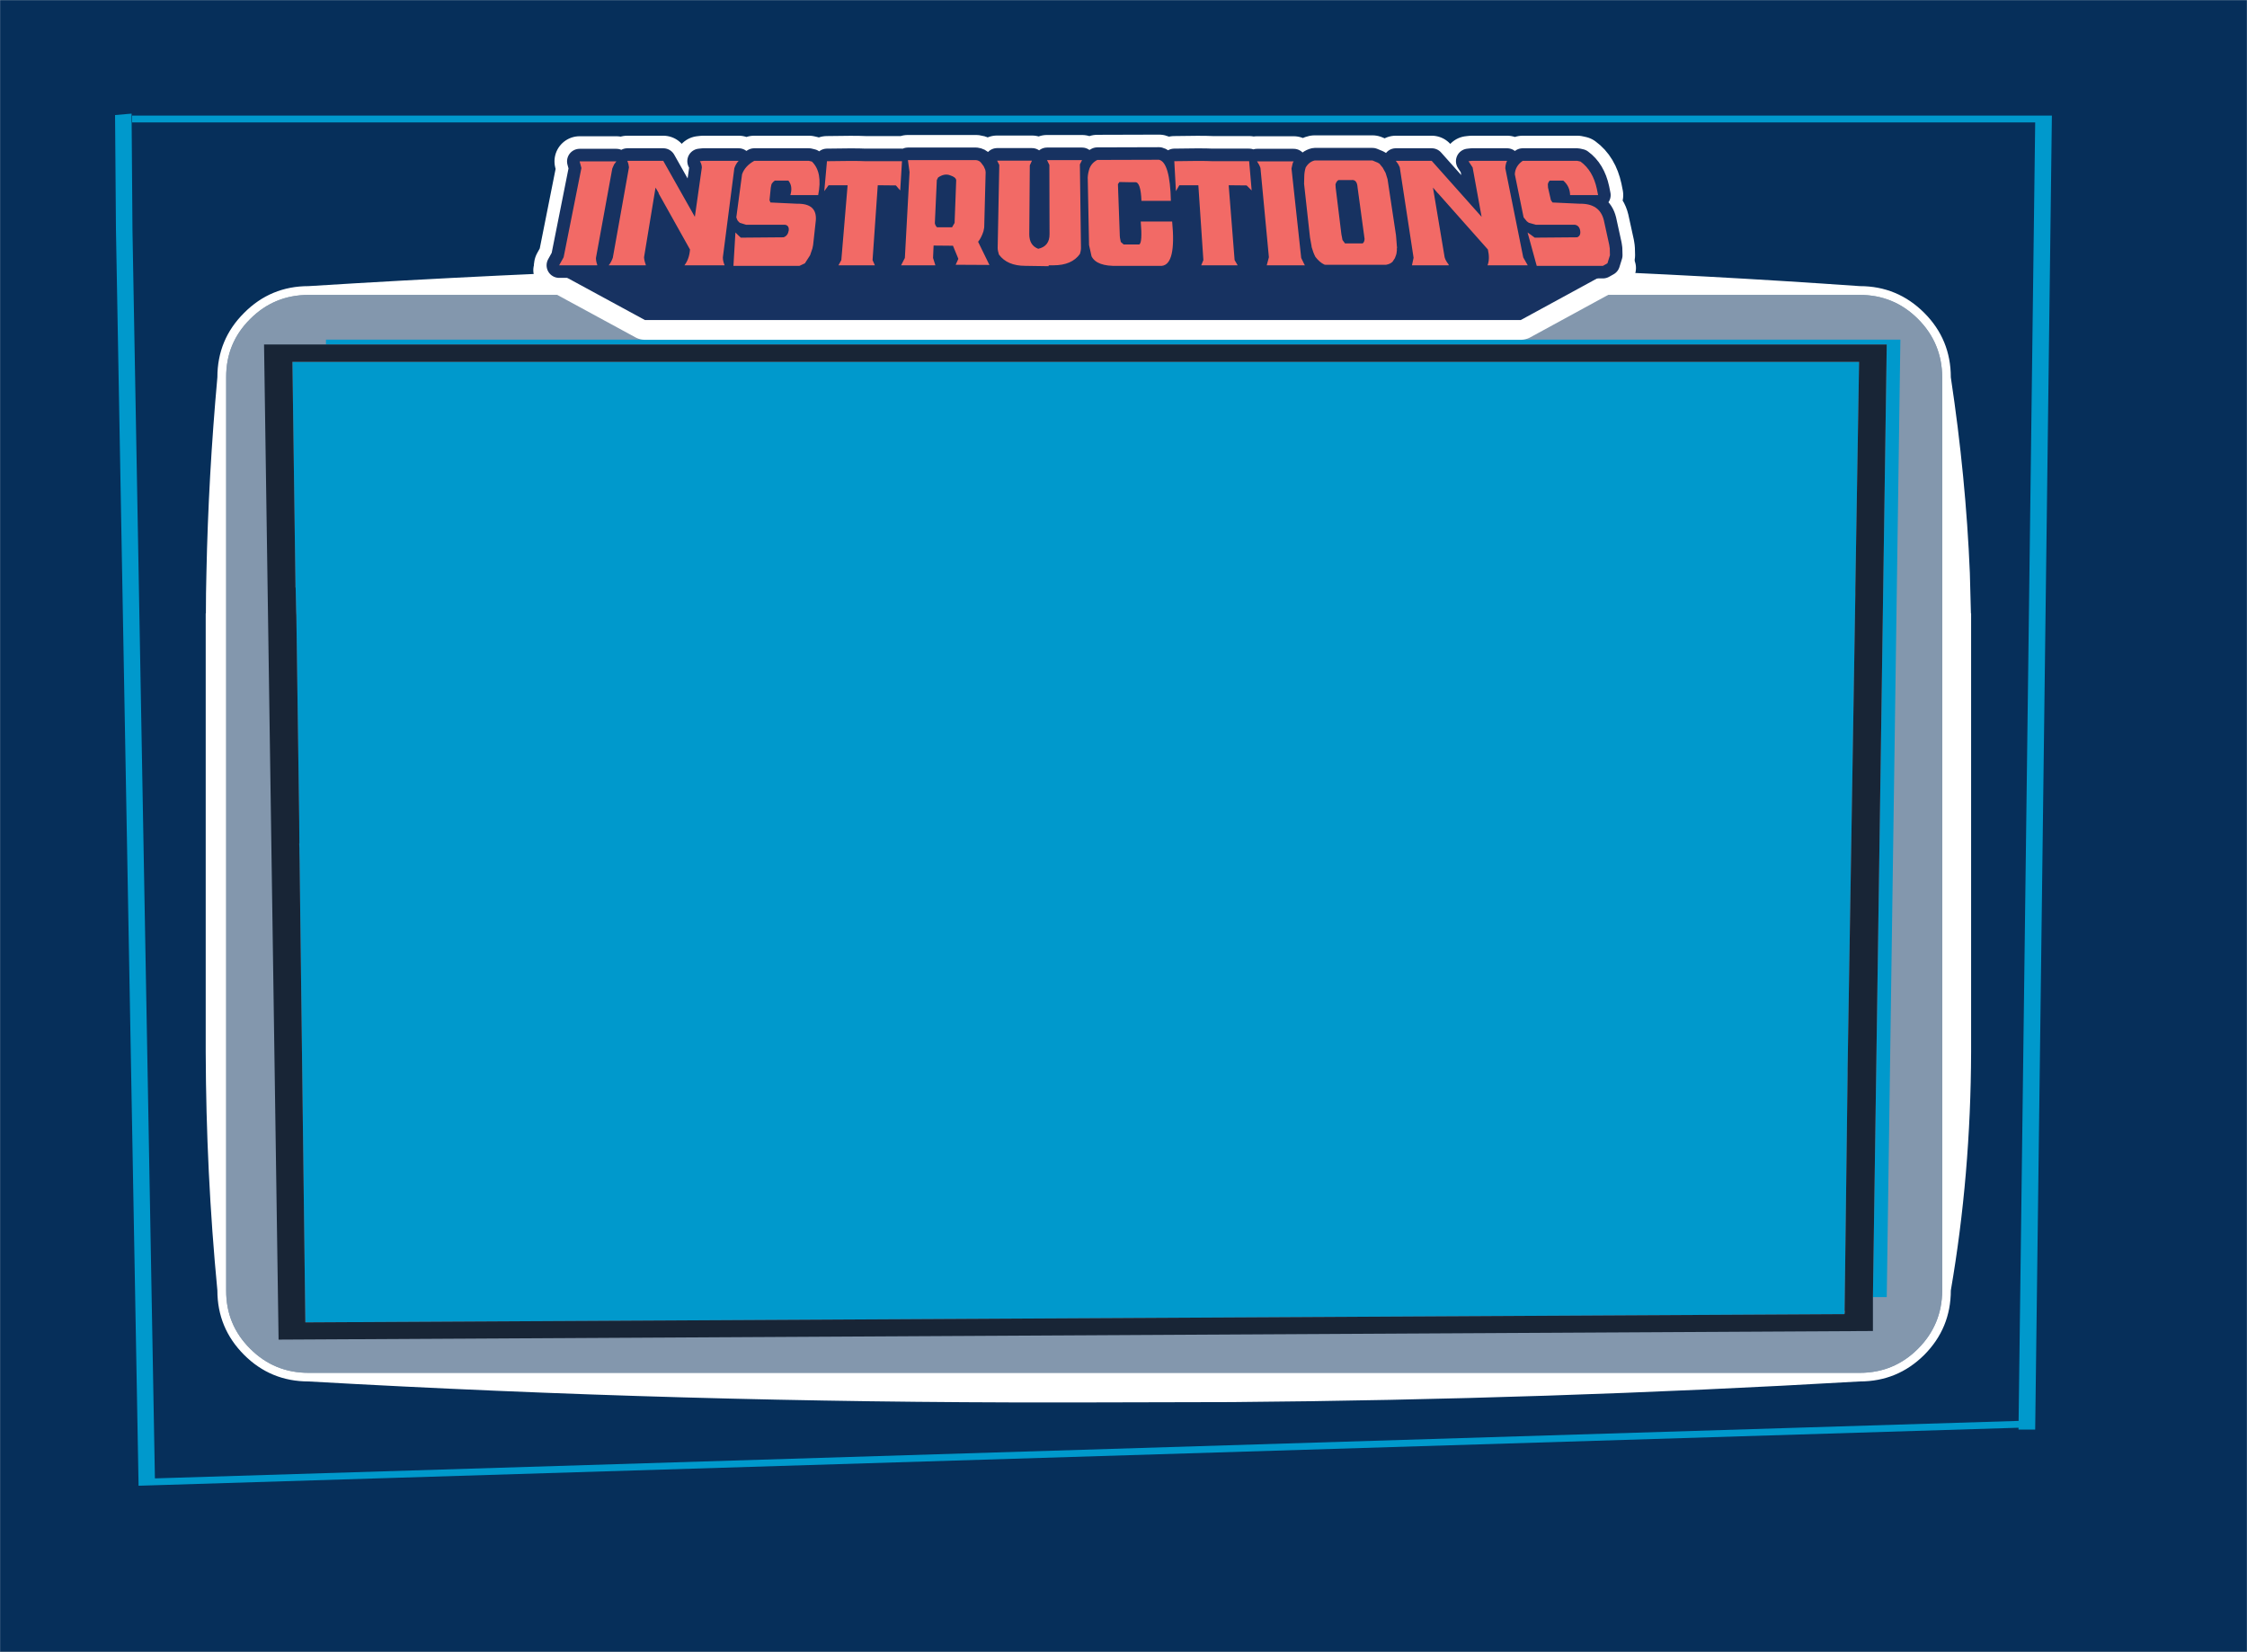
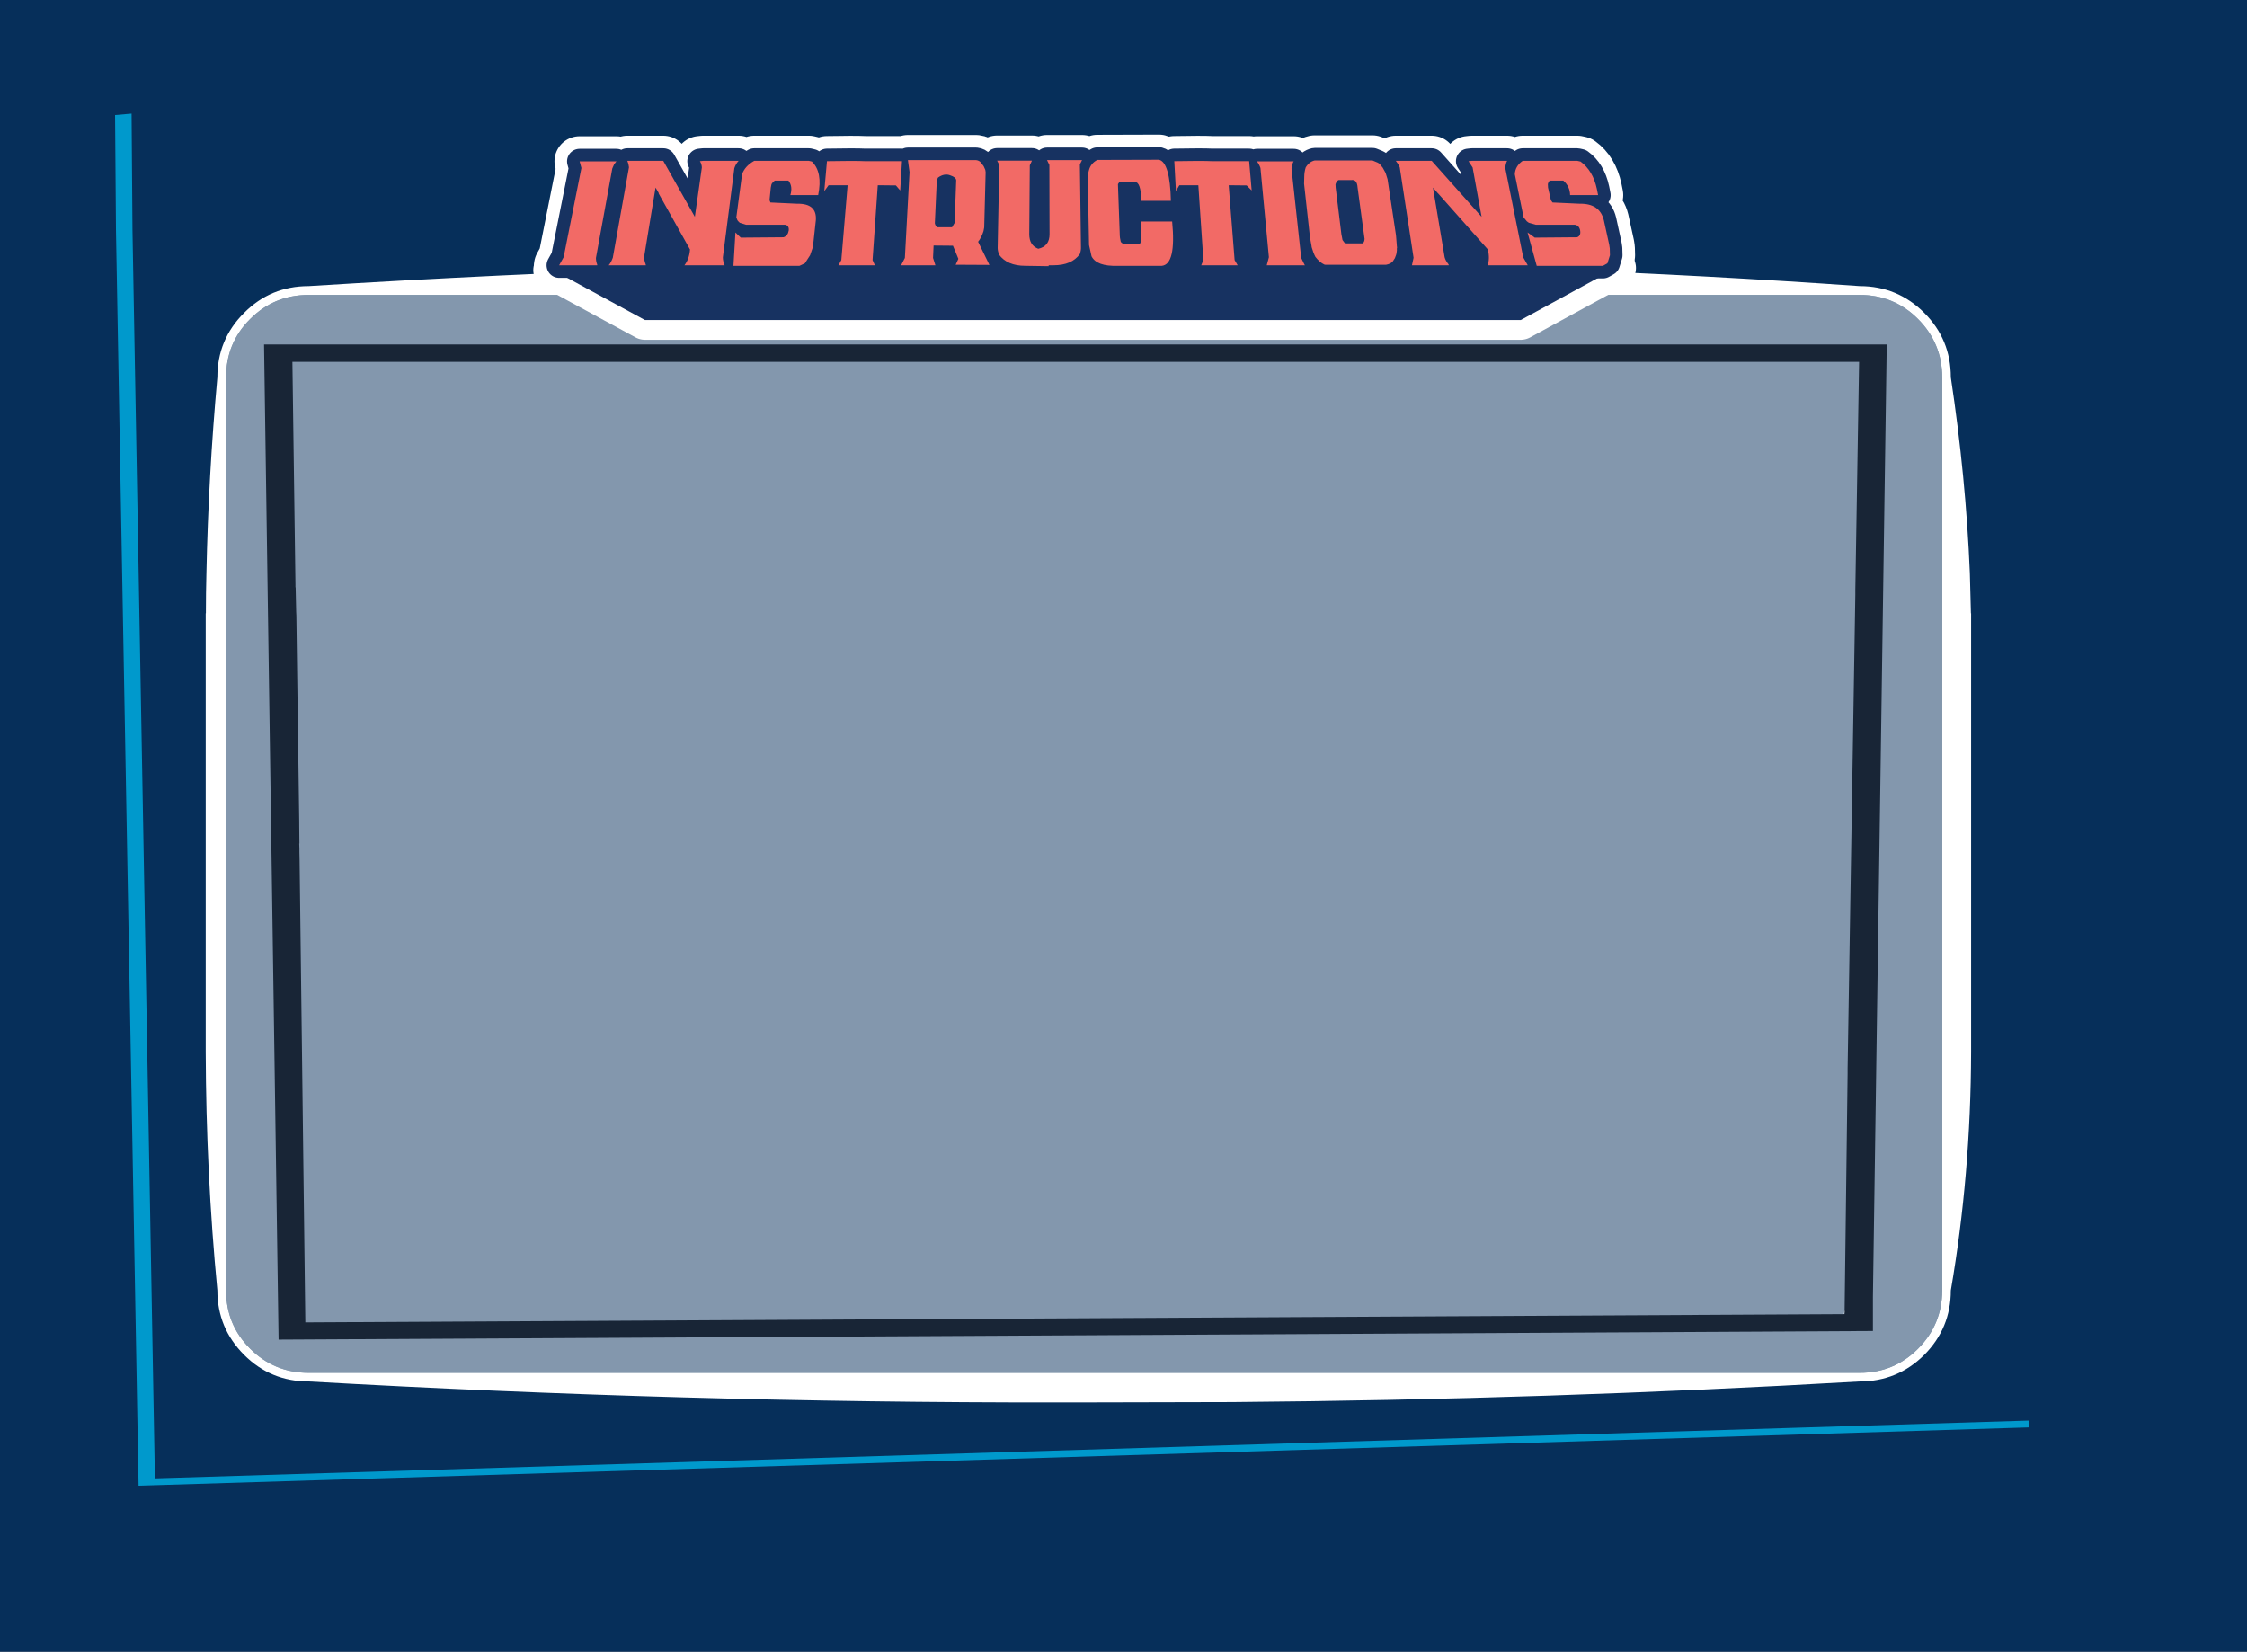
<svg xmlns="http://www.w3.org/2000/svg" height="460.1px" width="625.9px">
  <rect width="100%" height="100%" fill="#808080" stroke="none" />
  <g transform="matrix(1.0, 0.0, 0.0, 1.0, 0.0, 0.0)">
    <path d="M625.9 0.0 L625.9 460.1 0.0 460.1 0.0 0.0 625.9 0.0" fill="#062f5a" fill-rule="evenodd" stroke="none" />
-     <path d="M625.9 0.0 L625.9 460.1 0.0 460.1 0.0 0.0 625.9 0.0 Z" fill="none" stroke="#ffffff" stroke-linecap="round" stroke-linejoin="round" stroke-width="0.05" />
    <path d="M343.2 82.15 L518.05 82.15 Q527.55 82.15 534.25 88.85 540.95 95.55 541.0 105.1 L541.0 359.45 Q540.95 369.0 534.25 375.7 527.55 382.4 518.05 382.4 L343.2 382.4 343.2 82.15 343.2 382.4 85.95 382.4 Q76.4 382.4 69.7 375.7 62.95 369.0 63.0 359.45 L63.0 105.1 Q62.95 95.55 69.7 88.85 76.4 82.15 85.95 82.15 L343.2 82.15 M514.55 364.7 Q513.65 364.8 513.6 365.85 L513.45 366.7 513.65 366.35 Q514.0 365.35 514.55 364.7" fill="#ffffff" fill-opacity="0.502" fill-rule="evenodd" stroke="none" />
    <path d="M343.2 82.15 L343.2 73.0 Q432.85 73.7 518.05 79.7 528.55 79.7 536.0 87.15 543.4 94.55 543.4 105.1 547.6 132.95 548.7 159.6 L549.0 170.85 549.05 170.85 549.05 172.95 549.05 175.05 549.05 293.0 Q548.95 327.3 543.4 359.45 543.4 369.95 536.0 377.4 528.55 384.8 518.05 384.8 431.05 389.85 343.2 390.55 L343.2 382.4 518.05 382.4 Q527.55 382.4 534.25 375.7 540.95 369.0 541.0 359.45 L541.0 105.1 Q540.95 95.55 534.25 88.85 527.55 82.15 518.05 82.15 L343.2 82.15 85.95 82.15 Q76.4 82.15 69.7 88.85 62.95 95.55 63.0 105.1 L63.0 359.45 Q62.95 369.0 69.7 375.7 76.4 382.4 85.95 382.4 L343.2 382.4 343.2 390.55 299.8 390.65 294.2 390.65 Q190.65 390.75 85.95 384.8 75.4 384.8 68.0 377.4 60.55 369.95 60.55 359.45 57.4 326.7 57.3 293.0 L57.3 175.05 57.3 172.4 57.3 170.85 57.35 170.85 Q57.35 165.2 57.5 159.6 58.05 132.65 60.55 105.1 60.55 94.55 68.0 87.15 75.4 79.7 85.95 79.7 192.85 73.0 294.2 72.9 L299.8 72.9 343.2 73.0 343.2 82.15 M514.55 364.7 Q514.0 365.35 513.65 366.35 L513.45 366.7 513.6 365.85 Q513.65 364.8 514.55 364.7" fill="#ffffff" fill-rule="evenodd" stroke="none" />
-     <path d="M82.3 162.8 L81.45 100.8 517.85 100.8 516.8 164.3 516.8 165.7 514.65 297.65 514.65 299.1 513.8 366.05 85.05 368.35 83.45 239.65 83.4 237.3 83.4 236.7 83.4 236.3 83.4 234.95 83.35 229.65 83.35 228.9 82.55 171.45 82.5 170.45 82.35 163.6 82.3 162.8 M90.8 95.95 L90.8 94.6 529.35 94.6 525.55 361.3 521.7 361.3 525.55 95.95 90.8 95.95" fill="#0099cc" fill-rule="evenodd" stroke="none" />
    <path d="M83.4 236.3 L83.4 236.7 83.4 237.3 83.45 239.65 85.05 368.35 513.8 366.05 514.65 299.1 514.65 297.65 516.8 165.7 516.8 164.3 517.85 100.8 81.45 100.8 82.3 162.8 82.3 163.6 82.35 163.6 82.5 170.45 82.55 171.45 83.35 228.9 83.35 229.65 83.4 234.95 83.35 234.95 83.4 236.3 M521.7 361.3 L521.7 370.75 77.6 373.15 73.55 95.95 90.8 95.95 525.55 95.95 521.7 361.3" fill="#182536" fill-rule="evenodd" stroke="none" />
    <path d="M305.65 44.55 L322.85 44.5 Q325.9 45.25 326.15 55.95 L317.95 55.95 Q317.75 50.65 316.2 50.75 L314.35 50.75 311.8 50.7 311.4 51.3 311.9 65.15 Q311.9 66.3 312.2 67.4 L313.0 68.1 317.35 68.1 Q318.25 67.55 317.75 61.7 L326.5 61.7 Q327.65 73.6 323.65 74.05 L311.35 74.05 Q305.5 74.25 304.05 71.4 L303.35 68.25 303.0 50.1 Q302.9 49.0 303.3 47.5 303.8 45.5 305.65 44.55 M301.4 44.6 L300.8 45.8 301.1 68.8 Q301.15 69.7 300.8 70.75 298.55 73.9 293.45 73.9 L292.1 73.9 292.1 74.15 285.6 74.05 Q280.55 74.05 278.25 70.9 277.9 69.8 277.9 69.05 L278.35 45.95 277.75 44.75 287.45 44.75 286.85 46.05 286.7 65.25 Q286.7 68.35 289.2 69.3 292.4 68.6 292.35 65.15 L292.3 45.95 291.65 44.6 301.4 44.6 M347.25 51.65 L342.25 51.6 343.9 72.45 344.75 73.9 334.6 73.9 335.2 72.45 333.8 51.6 328.5 51.6 327.55 53.25 327.1 44.9 Q334.75 44.75 337.75 44.9 L347.95 44.9 348.65 53.05 347.25 51.65 M376.45 50.15 L372.85 50.15 Q372.3 50.4 372.0 51.35 L372.05 52.25 373.65 65.3 373.8 66.05 373.95 66.85 374.65 67.8 379.55 67.8 Q380.05 67.5 380.1 66.55 L378.15 52.2 Q378.0 49.95 376.45 50.15 M360.35 44.95 Q360.1 45.25 360.0 45.8 L359.75 46.95 362.45 71.85 363.35 73.7 363.5 73.9 352.85 73.9 353.45 71.65 351.1 46.8 Q350.8 45.9 350.15 44.95 L360.35 44.95 M383.75 45.3 L384.25 45.6 385.15 46.7 385.95 48.15 386.5 49.9 388.85 65.5 389.0 67.3 389.1 68.65 389.15 68.9 Q389.05 69.25 389.1 69.7 L389.0 70.55 388.9 70.95 388.55 71.9 387.9 72.9 Q387.25 73.55 386.1 73.75 L369.15 73.75 368.9 73.7 Q367.6 73.1 366.4 71.55 365.8 70.4 365.35 68.8 L365.35 68.65 364.9 66.15 363.25 51.2 363.3 49.25 Q363.3 47.95 363.7 46.65 364.65 45.05 366.2 44.7 L382.3 44.7 383.75 45.3 M424.3 71.7 L425.55 73.9 414.35 73.9 Q415.05 72.15 414.45 69.5 L400.65 53.95 400.4 53.7 399.15 52.25 402.4 71.65 Q402.65 72.6 403.5 73.65 L403.55 73.9 393.3 73.9 393.75 71.8 389.9 46.6 389.45 45.7 388.8 44.8 398.8 44.8 412.7 60.4 410.2 46.65 409.05 44.9 410.0 44.8 419.8 44.8 Q419.35 45.65 419.3 46.85 L424.3 71.7 M439.35 44.8 L440.25 45.0 Q443.7 47.5 444.8 52.6 L445.15 54.35 437.35 54.35 Q437.3 51.9 435.45 50.3 L431.7 50.3 Q431.3 50.65 431.15 51.3 L431.2 52.25 432.0 55.75 432.45 56.4 440.05 56.75 Q445.6 56.65 446.75 61.35 L448.25 68.2 448.4 69.2 448.45 71.1 447.75 73.35 446.5 74.05 428.05 74.05 425.5 64.75 426.55 65.5 427.5 66.2 439.3 66.1 Q440.4 65.7 440.15 64.2 439.9 62.8 438.65 62.6 L427.8 62.6 425.85 62.05 425.3 61.65 424.4 60.55 421.95 48.55 Q422.05 46.25 424.15 44.8 L439.35 44.8 M273.25 45.3 L274.0 46.3 274.45 47.3 274.55 47.95 274.15 63.35 273.95 64.4 Q273.35 66.25 272.45 67.35 L275.6 73.8 266.2 73.75 266.95 72.1 265.45 68.45 260.05 68.4 259.9 71.85 260.55 73.9 251.0 73.9 252.05 71.85 253.35 47.95 252.9 44.6 271.9 44.6 Q272.75 44.7 273.25 45.3 M261.3 49.45 L260.95 50.15 260.4 62.2 Q260.55 62.9 261.0 63.3 L265.2 63.3 265.9 62.1 266.35 50.2 Q266.25 49.35 264.7 48.85 263.1 48.2 261.3 49.45 M161.45 44.95 L171.7 44.95 171.05 45.8 170.55 46.95 166.0 71.85 Q166.0 72.8 166.35 73.7 L166.35 73.9 155.75 73.9 157.0 71.65 161.95 46.8 161.45 44.95 M195.9 44.8 L205.75 44.8 Q204.95 45.65 204.55 46.85 L201.35 71.7 Q201.35 72.75 201.85 73.9 L190.65 73.9 Q192.0 72.15 192.2 69.5 L183.5 53.95 183.45 53.7 182.6 52.25 179.4 71.65 Q179.45 72.6 179.85 73.65 L179.9 73.9 169.55 73.9 Q170.2 73.15 170.7 71.8 L175.2 46.6 175.05 45.7 174.75 44.8 184.75 44.8 193.55 60.4 195.5 46.65 Q195.45 45.65 194.95 44.9 L195.9 44.8 M241.05 44.9 L251.25 44.9 250.75 53.05 249.55 51.65 244.5 51.6 243.05 72.45 243.7 73.9 233.55 73.9 234.35 72.45 236.1 51.6 230.8 51.6 229.6 53.25 230.35 44.9 Q238.1 44.75 241.05 44.9 M225.3 44.8 L226.15 45.0 Q229.2 47.95 227.9 54.35 L220.15 54.35 Q220.9 51.9 219.6 50.3 L215.85 50.3 Q215.3 50.65 214.9 51.3 L214.7 52.25 214.35 55.75 214.6 56.4 222.05 56.75 Q227.6 56.65 227.25 61.35 L226.5 68.2 226.3 69.2 225.65 71.1 224.2 73.35 222.7 74.05 204.3 74.05 204.85 64.75 205.6 65.5 206.35 66.2 218.25 66.1 Q219.45 65.7 219.7 64.2 219.85 62.8 218.65 62.6 L207.8 62.6 206.05 62.05 205.65 61.65 Q205.35 61.4 205.1 60.55 L206.7 48.55 Q207.5 46.25 210.1 44.8 L225.3 44.8" fill="#f26a66" fill-rule="evenodd" stroke="none" />
    <path d="M439.35 44.8 L424.15 44.8 Q422.05 46.25 421.95 48.55 L424.4 60.55 425.3 61.65 425.85 62.05 427.8 62.6 438.65 62.6 Q439.9 62.8 440.15 64.2 440.4 65.7 439.3 66.1 L427.5 66.2 426.55 65.5 425.5 64.75 428.05 74.05 446.5 74.05 447.75 73.35 448.45 71.1 448.4 69.2 448.25 68.2 446.75 61.35 Q445.6 56.65 440.05 56.75 L432.45 56.4 432.0 55.75 431.2 52.25 431.15 51.3 Q431.3 50.65 431.7 50.3 L435.45 50.3 Q437.3 51.9 437.35 54.35 L445.15 54.35 444.8 52.6 Q443.7 47.5 440.25 45.0 L439.35 44.8 M424.3 71.7 L419.3 46.85 Q419.35 45.65 419.8 44.8 L410.0 44.8 409.05 44.9 410.2 46.65 412.7 60.4 398.8 44.8 388.8 44.8 389.45 45.7 389.9 46.6 393.75 71.8 393.3 73.9 403.55 73.9 403.5 73.65 Q402.65 72.6 402.4 71.65 L399.15 52.25 400.4 53.7 400.65 53.95 414.45 69.5 Q415.05 72.15 414.35 73.9 L425.55 73.9 424.3 71.7 M383.75 45.3 L382.3 44.7 366.2 44.7 Q364.65 45.05 363.7 46.65 363.3 47.95 363.3 49.25 L363.25 51.2 364.9 66.15 365.35 68.65 365.35 68.8 Q365.8 70.4 366.4 71.55 367.6 73.1 368.9 73.7 L369.15 73.75 386.1 73.75 Q387.25 73.55 387.9 72.9 L388.55 71.9 388.9 70.95 389.0 70.55 389.1 69.7 Q389.05 69.25 389.15 68.9 L389.1 68.65 389.0 67.3 388.85 65.5 386.5 49.9 385.95 48.15 385.15 46.7 384.25 45.6 383.75 45.3 M360.35 44.95 L350.15 44.95 Q350.8 45.9 351.1 46.8 L353.45 71.65 352.85 73.9 363.5 73.9 363.35 73.7 362.45 71.85 359.75 46.95 360.0 45.8 Q360.1 45.25 360.35 44.95 M376.45 50.15 Q378.0 49.95 378.15 52.2 L380.1 66.55 Q380.05 67.5 379.55 67.8 L374.65 67.8 373.95 66.85 373.8 66.05 373.65 65.3 372.05 52.25 372.0 51.35 Q372.3 50.4 372.85 50.15 L376.45 50.15 M347.25 51.65 L348.65 53.05 347.95 44.9 337.75 44.9 Q334.75 44.75 327.1 44.9 L327.55 53.25 328.5 51.6 333.8 51.6 335.2 72.45 334.6 73.9 344.75 73.9 343.9 72.45 342.25 51.6 347.25 51.65 M301.4 44.6 L291.65 44.6 292.3 45.95 292.35 65.15 Q292.4 68.6 289.2 69.3 286.7 68.35 286.7 65.25 L286.85 46.05 287.45 44.75 277.75 44.75 278.35 45.95 277.9 69.05 Q277.9 69.8 278.25 70.9 280.55 74.05 285.6 74.05 L292.1 74.15 292.1 73.9 293.45 73.9 Q298.55 73.9 300.8 70.75 301.15 69.7 301.1 68.8 L300.8 45.8 301.4 44.6 M305.65 44.55 Q303.8 45.5 303.3 47.5 302.9 49.0 303.0 50.1 L303.35 68.25 304.05 71.4 Q305.5 74.25 311.35 74.05 L323.65 74.05 Q327.65 73.6 326.5 61.7 L317.75 61.7 Q318.25 67.55 317.35 68.1 L313.0 68.1 312.2 67.4 Q311.9 66.3 311.9 65.15 L311.4 51.3 311.8 50.7 314.35 50.75 316.2 50.75 Q317.75 50.65 317.95 55.95 L326.15 55.95 Q325.9 45.25 322.85 44.5 L305.65 44.55 M273.25 45.3 L274.0 46.3 274.45 47.3 274.55 47.95 274.15 63.35 273.95 64.4 Q273.35 66.25 272.45 67.35 L275.6 73.8 266.2 73.75 266.95 72.1 265.45 68.45 260.05 68.4 259.9 71.85 260.55 73.9 251.0 73.9 252.05 71.85 253.35 47.95 252.9 44.6 271.9 44.6 Q272.75 44.7 273.25 45.3 M261.3 49.45 L260.95 50.15 260.4 62.2 Q260.55 62.9 261.0 63.3 L265.2 63.3 265.9 62.1 266.35 50.2 Q266.25 49.35 264.7 48.85 263.1 48.2 261.3 49.45 M225.3 44.8 L210.1 44.8 Q207.5 46.25 206.7 48.55 L205.1 60.55 Q205.35 61.4 205.65 61.65 L206.05 62.05 207.8 62.6 218.65 62.6 Q219.85 62.8 219.7 64.2 219.45 65.7 218.25 66.1 L206.35 66.2 205.6 65.5 204.85 64.75 204.3 74.05 222.7 74.05 224.2 73.35 225.65 71.1 226.3 69.2 226.5 68.2 227.25 61.35 Q227.6 56.65 222.05 56.75 L214.6 56.4 214.35 55.75 214.7 52.25 214.9 51.3 Q215.3 50.65 215.85 50.3 L219.6 50.3 Q220.9 51.9 220.15 54.35 L227.9 54.35 Q229.2 47.95 226.15 45.0 L225.3 44.8 M241.05 44.9 Q238.1 44.75 230.35 44.9 L229.6 53.25 230.8 51.6 236.1 51.6 234.35 72.45 233.55 73.9 243.7 73.9 243.05 72.45 244.5 51.6 249.55 51.65 250.75 53.05 251.25 44.9 241.05 44.9 M195.9 44.8 L194.95 44.9 Q195.45 45.65 195.5 46.65 L193.55 60.4 184.75 44.8 174.75 44.8 175.05 45.7 175.2 46.6 170.7 71.8 Q170.2 73.15 169.55 73.9 L179.9 73.9 179.85 73.65 Q179.45 72.6 179.4 71.65 L182.6 52.25 183.45 53.7 183.5 53.95 192.2 69.5 Q192.0 72.15 190.65 73.9 L201.85 73.9 Q201.35 72.75 201.35 71.7 L204.55 46.85 Q204.95 45.65 205.75 44.8 L195.9 44.8 M161.45 44.95 L161.95 46.8 157.0 71.65 155.75 73.9 166.35 73.9 166.35 73.7 Q166.0 72.8 166.0 71.85 L170.55 46.95 171.05 45.8 171.7 44.95 161.45 44.95" fill="none" stroke="#ffffff" stroke-linecap="round" stroke-linejoin="round" stroke-width="14.0" />
    <path d="M154.05 75.25 Q309.6 70.35 450.2 74.65 L423.6 89.15 179.65 89.15 154.05 75.25" fill="#173261" fill-rule="evenodd" stroke="none" />
    <path d="M154.05 75.25 Q309.6 70.35 450.2 74.65 L423.6 89.15 179.65 89.15 154.05 75.25 Z" fill="none" stroke="#ffffff" stroke-linecap="round" stroke-linejoin="round" stroke-width="11.0" />
    <path d="M154.05 75.25 Q309.6 70.35 450.2 74.65 L423.6 89.15 179.65 89.15 154.05 75.25" fill="#173261" fill-rule="evenodd" stroke="none" />
    <path d="M179.55 57.8 Q188.1 57.8 193.95 73.5 191.3 83.0 186.75 83.0 182.15 83.0 177.45 74.1 173.55 66.65 173.55 63.9 173.55 57.8 179.55 57.8 M233.15 60.55 L234.75 71.2 Q234.95 83.0 229.55 83.0 226.2 83.0 225.15 73.3 224.75 69.5 224.75 62.5 224.75 59.65 226.05 56.2 228.05 51.0 231.75 51.0 236.05 51.0 236.35 55.75 236.35 56.8 234.75 58.65 L233.15 60.55 M333.55 48.2 Q337.25 48.2 338.55 53.4 L339.15 58.65 Q339.15 64.6 337.85 69.9 335.5 79.4 329.95 79.4 324.35 79.4 324.35 62.2 L323.55 62.2 Q322.2 74.2 316.35 74.2 313.55 74.2 312.25 71.7 L311.55 69.15 Q311.55 64.4 313.15 58.8 315.05 52.2 317.55 52.2 319.15 52.2 321.8 54.3 L328.05 54.1 Q329.45 48.2 333.55 48.2 M351.75 50.3 Q355.15 54.15 355.15 55.1 351.95 66.35 351.95 68.6 352.75 72.7 352.75 73.7 352.75 76.55 352.55 77.3 351.8 80.2 348.75 80.2 345.1 80.2 343.35 67.5 342.5 61.1 342.35 54.45 L342.35 49.8 Q343.0 46.2 346.35 46.2 348.15 46.2 351.75 50.3 M246.75 50.2 Q251.25 50.2 252.25 59.3 L252.35 68.75 Q253.65 81.4 248.35 81.4 244.7 81.4 242.95 71.1 242.1 65.9 241.95 60.3 241.95 55.95 242.15 54.9 243.05 50.2 246.75 50.2 M266.1 54.8 Q267.85 58.6 268.35 62.4 269.15 67.95 269.15 75.45 269.15 76.8 268.15 78.0 266.95 79.4 264.95 79.4 260.15 79.4 259.95 73.95 259.85 71.1 260.65 66.7 260.55 64.8 258.45 59.6 256.35 54.45 256.35 53.5 256.35 52.0 257.35 50.8 258.55 49.4 260.55 49.4 263.7 49.4 266.1 54.8 M408.5 58.2 Q411.55 61.4 413.35 64.1 L417.15 69.3 Q419.15 72.15 419.15 74.6 419.15 75.7 417.35 78.2 415.3 81.0 413.55 81.0 411.65 81.0 410.5 79.6 L408.95 77.3 Q407.2 79.4 405.15 79.4 400.95 79.4 400.35 70.9 400.1 66.65 400.65 62.35 400.65 61.8 399.5 60.3 398.35 58.8 398.35 57.7 398.35 56.5 399.25 55.3 400.4 53.8 402.35 53.8 404.35 53.8 408.5 58.2" fill="#173261" fill-rule="evenodd" stroke="none" />
    <path d="M389.9 46.6 L389.45 45.7 388.8 44.8 398.8 44.8 412.7 60.4 410.2 46.65 409.05 44.9 410.0 44.8 419.8 44.8 Q419.35 45.65 419.3 46.85 L424.3 71.7 425.55 73.9 414.35 73.9 Q415.05 72.15 414.45 69.5 L400.65 53.95 400.4 53.7 399.15 52.25 402.4 71.65 Q402.65 72.6 403.5 73.65 L403.55 73.9 393.3 73.9 393.75 71.8 389.9 46.6 M363.3 49.25 Q363.3 47.95 363.7 46.65 364.65 45.05 366.2 44.7 L382.3 44.7 383.75 45.3 384.25 45.6 385.15 46.7 385.95 48.15 386.5 49.9 388.85 65.5 389.0 67.3 389.1 68.65 389.15 68.9 Q389.05 69.25 389.1 69.7 L389.0 70.55 388.9 70.95 388.55 71.9 387.9 72.9 Q387.25 73.55 386.1 73.75 L369.15 73.75 368.9 73.7 Q367.6 73.1 366.4 71.55 365.8 70.4 365.35 68.8 L365.35 68.65 364.9 66.15 363.25 51.2 363.3 49.25 M372.0 51.35 L372.05 52.25 373.65 65.3 373.8 66.05 373.95 66.85 374.65 67.8 379.55 67.8 Q380.05 67.5 380.1 66.55 L378.15 52.2 Q378.0 49.95 376.45 50.15 L372.85 50.15 Q372.3 50.4 372.0 51.35 M351.1 46.8 Q350.8 45.9 350.15 44.95 L360.35 44.95 Q360.1 45.25 360.0 45.8 L359.75 46.95 362.45 71.85 363.35 73.7 363.5 73.9 352.85 73.9 353.45 71.65 351.1 46.8 M326.15 55.95 L317.95 55.95 Q317.75 50.65 316.2 50.75 L314.35 50.75 311.8 50.7 311.4 51.3 311.9 65.15 Q311.9 66.3 312.2 67.4 L313.0 68.1 317.35 68.1 Q318.25 67.55 317.75 61.7 L326.5 61.7 Q327.65 73.6 323.65 74.05 L311.35 74.05 Q305.5 74.25 304.05 71.4 L303.35 68.25 303.0 50.1 Q302.9 49.0 303.3 47.5 303.8 45.5 305.65 44.55 L322.85 44.5 Q325.9 45.25 326.15 55.95 M337.75 44.9 L347.95 44.9 348.65 53.05 347.25 51.65 342.25 51.6 343.9 72.45 344.75 73.9 334.6 73.9 335.2 72.45 333.8 51.6 328.5 51.6 327.55 53.25 327.1 44.9 Q334.75 44.75 337.75 44.9 M230.8 51.6 L229.6 53.25 230.35 44.9 Q238.1 44.75 241.05 44.9 L251.25 44.9 250.75 53.05 249.55 51.65 244.5 51.6 243.05 72.45 243.7 73.9 233.55 73.9 234.35 72.45 236.1 51.6 230.8 51.6 M225.3 44.8 L226.15 45.0 Q229.2 47.95 227.9 54.35 L220.15 54.35 Q220.9 51.9 219.6 50.3 L215.85 50.3 Q215.3 50.65 214.9 51.3 L214.7 52.25 214.35 55.75 214.6 56.4 222.05 56.75 Q227.6 56.65 227.25 61.35 L226.5 68.2 226.3 69.2 225.65 71.1 224.2 73.35 222.7 74.05 204.3 74.05 204.85 64.75 205.6 65.5 206.35 66.2 218.25 66.1 Q219.45 65.7 219.7 64.2 219.85 62.8 218.65 62.6 L207.8 62.6 206.05 62.05 205.65 61.65 Q205.35 61.4 205.1 60.55 L206.7 48.55 Q207.5 46.25 210.1 44.8 L225.3 44.8 M161.45 44.95 L171.7 44.95 171.05 45.8 170.55 46.95 166.0 71.85 Q166.0 72.8 166.35 73.7 L166.35 73.9 155.75 73.9 157.0 71.65 161.95 46.8 161.45 44.95 M174.75 44.8 L184.75 44.8 193.55 60.4 195.5 46.65 Q195.45 45.65 194.95 44.9 L195.9 44.8 205.75 44.8 Q204.95 45.65 204.55 46.85 L201.35 71.7 Q201.35 72.75 201.85 73.9 L190.65 73.9 Q192.0 72.15 192.2 69.5 L183.5 53.95 183.45 53.7 182.6 52.25 179.4 71.65 Q179.45 72.6 179.85 73.65 L179.9 73.9 169.55 73.9 Q170.2 73.15 170.7 71.8 L175.2 46.6 175.05 45.7 174.75 44.8 M274.55 47.95 L274.15 63.35 273.95 64.4 Q273.35 66.25 272.45 67.35 L275.6 73.8 266.2 73.75 266.95 72.1 265.45 68.45 260.05 68.4 259.9 71.85 260.55 73.9 251.0 73.9 252.05 71.85 253.35 47.95 252.9 44.6 271.9 44.6 Q272.75 44.7 273.25 45.3 L274.0 46.3 274.45 47.3 274.55 47.95 M261.3 49.45 L260.95 50.15 260.4 62.2 Q260.55 62.9 261.0 63.3 L265.2 63.3 265.9 62.1 266.35 50.2 Q266.25 49.35 264.7 48.85 263.1 48.2 261.3 49.45 M432.0 55.75 L432.45 56.4 440.05 56.75 Q445.6 56.65 446.75 61.35 L448.25 68.2 448.4 69.2 448.45 71.1 447.75 73.35 446.5 74.05 428.05 74.05 425.5 64.75 426.55 65.5 427.5 66.2 439.3 66.1 Q440.4 65.7 440.15 64.2 439.9 62.8 438.65 62.6 L427.8 62.6 425.85 62.05 425.3 61.65 424.4 60.55 421.95 48.55 Q422.05 46.25 424.15 44.8 L439.35 44.8 440.25 45.0 Q443.7 47.5 444.8 52.6 L445.15 54.35 437.35 54.35 Q437.3 51.9 435.45 50.3 L431.7 50.3 Q431.3 50.65 431.15 51.3 L431.2 52.25 432.0 55.75 M277.75 44.75 L287.45 44.75 286.85 46.05 286.7 65.25 Q286.7 68.35 289.2 69.3 292.4 68.6 292.35 65.15 L292.3 45.95 291.65 44.6 301.4 44.6 300.8 45.8 301.1 68.8 Q301.15 69.7 300.8 70.75 298.55 73.9 293.45 73.9 L292.1 73.9 292.1 74.15 285.6 74.05 Q280.55 74.05 278.25 70.9 277.9 69.8 277.9 69.05 L278.35 45.95 277.75 44.75" fill="#f26a66" fill-rule="evenodd" stroke="none" />
    <path d="M174.75 44.8 L175.05 45.7 175.2 46.6 170.7 71.8 Q170.2 73.15 169.55 73.9 L179.9 73.9 179.85 73.65 Q179.45 72.6 179.4 71.65 L182.6 52.25 183.45 53.7 183.5 53.95 192.2 69.5 Q192.0 72.15 190.65 73.9 L201.85 73.9 Q201.35 72.75 201.35 71.7 L204.55 46.85 Q204.95 45.65 205.75 44.8 L195.9 44.8 194.95 44.9 Q195.45 45.65 195.5 46.65 L193.55 60.4 184.75 44.8 174.75 44.8 M161.45 44.95 L161.95 46.8 157.0 71.65 155.75 73.9 166.35 73.9 166.35 73.7 Q166.0 72.8 166.0 71.85 L170.55 46.95 171.05 45.8 171.7 44.95 161.45 44.95 M225.3 44.8 L210.1 44.8 Q207.5 46.25 206.7 48.55 L205.1 60.55 Q205.35 61.4 205.65 61.65 L206.05 62.05 207.8 62.6 218.65 62.6 Q219.85 62.8 219.7 64.2 219.45 65.7 218.25 66.1 L206.35 66.2 205.6 65.5 204.85 64.75 204.3 74.05 222.7 74.05 224.2 73.35 225.65 71.1 226.3 69.2 226.5 68.2 227.25 61.35 Q227.6 56.65 222.05 56.75 L214.6 56.4 214.35 55.75 214.7 52.25 214.9 51.3 Q215.3 50.65 215.85 50.3 L219.6 50.3 Q220.9 51.9 220.15 54.35 L227.9 54.35 Q229.2 47.95 226.15 45.0 L225.3 44.8 M230.8 51.6 L236.1 51.6 234.35 72.45 233.55 73.9 243.7 73.9 243.05 72.45 244.5 51.6 249.55 51.65 250.75 53.05 251.25 44.9 241.05 44.9 Q238.1 44.75 230.35 44.9 L229.6 53.25 230.8 51.6 M337.75 44.9 Q334.75 44.75 327.1 44.9 L327.55 53.25 328.5 51.6 333.8 51.6 335.2 72.45 334.6 73.9 344.75 73.9 343.9 72.45 342.25 51.6 347.25 51.65 348.65 53.05 347.95 44.9 337.75 44.9 M326.15 55.95 Q325.9 45.25 322.85 44.5 L305.65 44.55 Q303.8 45.5 303.3 47.5 302.9 49.0 303.0 50.1 L303.35 68.25 304.05 71.4 Q305.5 74.25 311.35 74.05 L323.65 74.05 Q327.65 73.6 326.5 61.7 L317.75 61.7 Q318.25 67.55 317.35 68.1 L313.0 68.1 312.2 67.4 Q311.9 66.3 311.9 65.15 L311.4 51.3 311.8 50.7 314.35 50.75 316.2 50.75 Q317.75 50.65 317.95 55.95 L326.15 55.95 M351.1 46.8 L353.45 71.65 352.85 73.9 363.5 73.9 363.35 73.7 362.45 71.85 359.75 46.95 360.0 45.8 Q360.1 45.25 360.35 44.95 L350.15 44.95 Q350.8 45.9 351.1 46.8 M372.0 51.35 Q372.3 50.4 372.85 50.15 L376.45 50.15 Q378.0 49.95 378.15 52.2 L380.1 66.55 Q380.05 67.5 379.55 67.8 L374.65 67.8 373.95 66.85 373.8 66.05 373.65 65.3 372.05 52.25 372.0 51.35 M363.3 49.25 L363.25 51.2 364.9 66.15 365.35 68.65 365.35 68.8 Q365.8 70.4 366.4 71.55 367.6 73.1 368.9 73.7 L369.15 73.75 386.1 73.75 Q387.25 73.55 387.9 72.9 L388.55 71.9 388.9 70.95 389.0 70.55 389.1 69.7 Q389.05 69.25 389.15 68.9 L389.1 68.65 389.0 67.3 388.85 65.5 386.5 49.9 385.95 48.15 385.15 46.7 384.25 45.6 383.75 45.3 382.3 44.7 366.2 44.7 Q364.65 45.05 363.7 46.65 363.3 47.95 363.3 49.25 M389.9 46.6 L393.75 71.8 393.3 73.9 403.55 73.9 403.5 73.65 Q402.65 72.6 402.4 71.65 L399.15 52.25 400.4 53.7 400.65 53.95 414.45 69.5 Q415.05 72.15 414.35 73.9 L425.55 73.9 424.3 71.7 419.3 46.85 Q419.35 45.65 419.8 44.8 L410.0 44.8 409.05 44.9 410.2 46.65 412.7 60.4 398.8 44.8 388.8 44.8 389.45 45.7 389.9 46.6 M274.55 47.95 L274.15 63.35 273.95 64.4 Q273.35 66.25 272.45 67.35 L275.6 73.8 266.2 73.75 266.95 72.1 265.45 68.45 260.05 68.4 259.9 71.85 260.55 73.9 251.0 73.9 252.05 71.85 253.35 47.95 252.9 44.6 271.9 44.6 Q272.75 44.7 273.25 45.3 L274.0 46.3 274.45 47.3 274.55 47.95 M261.3 49.45 L260.95 50.15 260.4 62.2 Q260.55 62.9 261.0 63.3 L265.2 63.3 265.9 62.1 266.35 50.2 Q266.25 49.35 264.7 48.85 263.1 48.2 261.3 49.45 M277.75 44.75 L278.35 45.95 277.9 69.05 Q277.9 69.8 278.25 70.9 280.55 74.05 285.6 74.05 L292.1 74.15 292.1 73.9 293.45 73.9 Q298.55 73.9 300.8 70.75 301.15 69.7 301.1 68.8 L300.8 45.8 301.4 44.6 291.65 44.6 292.3 45.95 292.35 65.15 Q292.4 68.6 289.2 69.3 286.7 68.35 286.7 65.25 L286.85 46.05 287.45 44.75 277.75 44.75 M432.0 55.75 L431.2 52.25 431.15 51.3 Q431.3 50.65 431.7 50.3 L435.45 50.3 Q437.3 51.9 437.35 54.35 L445.15 54.35 444.8 52.6 Q443.7 47.5 440.25 45.0 L439.35 44.8 424.15 44.8 Q422.05 46.25 421.95 48.55 L424.4 60.55 425.3 61.65 425.85 62.05 427.8 62.6 438.65 62.6 Q439.9 62.8 440.15 64.2 440.4 65.7 439.3 66.1 L427.5 66.2 426.55 65.5 425.5 64.75 428.05 74.05 446.5 74.05 447.75 73.35 448.45 71.1 448.4 69.2 448.25 68.2 446.75 61.35 Q445.6 56.65 440.05 56.75 L432.45 56.4 432.0 55.75" fill="none" stroke="#173261" stroke-linecap="round" stroke-linejoin="round" stroke-width="7.0" />
    <path d="M389.9 46.6 L389.45 45.7 388.8 44.8 398.8 44.8 412.7 60.4 410.2 46.65 409.05 44.9 410.0 44.8 419.8 44.8 Q419.35 45.65 419.3 46.85 L424.3 71.7 425.55 73.9 414.35 73.9 Q415.05 72.15 414.45 69.5 L400.65 53.95 400.4 53.7 399.15 52.25 402.4 71.65 Q402.65 72.6 403.5 73.65 L403.55 73.9 393.3 73.9 393.75 71.8 389.9 46.6 M363.25 51.2 L363.3 49.25 Q363.3 47.95 363.7 46.65 364.65 45.05 366.2 44.7 L382.3 44.7 383.75 45.3 384.25 45.6 385.15 46.7 385.95 48.15 386.5 49.9 388.85 65.5 389.0 67.3 389.1 68.65 389.15 68.9 Q389.05 69.25 389.1 69.7 L389.0 70.55 388.9 70.95 388.55 71.9 387.9 72.9 Q387.25 73.55 386.1 73.75 L369.15 73.75 368.9 73.7 Q367.6 73.1 366.4 71.55 365.8 70.4 365.35 68.8 L365.35 68.65 364.9 66.15 363.25 51.2 M372.0 51.35 L372.05 52.25 373.65 65.3 373.8 66.05 373.95 66.85 374.65 67.8 379.55 67.8 Q380.05 67.5 380.1 66.55 L378.15 52.2 Q378.0 49.95 376.45 50.15 L372.85 50.15 Q372.3 50.4 372.0 51.35 M351.1 46.8 Q350.8 45.9 350.15 44.95 L360.35 44.95 Q360.1 45.25 360.0 45.8 L359.75 46.95 362.45 71.85 363.35 73.7 363.5 73.9 352.85 73.9 353.45 71.65 351.1 46.8 M326.15 55.95 L317.95 55.95 Q317.75 50.65 316.2 50.75 L314.35 50.75 311.8 50.7 311.4 51.3 311.9 65.15 Q311.9 66.3 312.2 67.4 L313.0 68.1 317.35 68.1 Q318.25 67.55 317.75 61.7 L326.5 61.7 Q327.65 73.6 323.65 74.05 L311.35 74.05 Q305.5 74.25 304.05 71.4 L303.35 68.25 303.0 50.1 Q302.9 49.0 303.3 47.5 303.8 45.5 305.65 44.55 L322.85 44.5 Q325.9 45.25 326.15 55.95 M337.75 44.9 L347.95 44.9 348.65 53.05 347.25 51.65 342.25 51.6 343.9 72.45 344.75 73.9 334.6 73.9 335.2 72.45 333.8 51.6 328.5 51.6 327.55 53.25 327.1 44.9 Q334.75 44.75 337.75 44.9 M230.8 51.6 L229.6 53.25 230.35 44.9 Q238.1 44.75 241.05 44.9 L251.25 44.9 250.75 53.05 249.55 51.65 244.5 51.6 243.05 72.45 243.7 73.9 233.55 73.9 234.35 72.45 236.1 51.6 230.8 51.6 M225.3 44.8 L226.15 45.0 Q229.2 47.95 227.9 54.35 L220.15 54.35 Q220.9 51.9 219.6 50.3 L215.85 50.3 Q215.3 50.65 214.9 51.3 L214.7 52.25 214.35 55.75 214.6 56.4 222.05 56.75 Q227.6 56.65 227.25 61.35 L226.5 68.2 226.3 69.2 225.65 71.1 224.2 73.35 222.7 74.05 204.3 74.05 204.85 64.75 205.6 65.5 206.35 66.2 218.25 66.1 Q219.45 65.7 219.7 64.2 219.85 62.8 218.65 62.6 L207.8 62.6 206.05 62.05 205.65 61.65 Q205.35 61.4 205.1 60.55 L206.7 48.55 Q207.5 46.25 210.1 44.8 L225.3 44.8 M161.45 44.95 L171.7 44.95 171.05 45.8 170.55 46.95 166.0 71.85 Q166.0 72.8 166.35 73.7 L166.35 73.9 155.75 73.9 157.0 71.65 161.95 46.8 161.45 44.95 M174.75 44.8 L184.75 44.8 193.55 60.4 195.5 46.65 Q195.45 45.65 194.95 44.9 L195.9 44.8 205.75 44.8 Q204.95 45.65 204.55 46.85 L201.35 71.7 Q201.35 72.75 201.85 73.9 L190.65 73.9 Q192.0 72.15 192.2 69.5 L183.5 53.95 183.45 53.7 182.6 52.25 179.4 71.65 Q179.45 72.6 179.85 73.65 L179.9 73.9 169.55 73.9 Q170.2 73.15 170.7 71.8 L175.2 46.6 175.05 45.7 174.75 44.8 M274.55 47.95 L274.15 63.35 273.95 64.4 Q273.35 66.25 272.45 67.35 L275.6 73.8 266.2 73.75 266.95 72.1 265.45 68.45 260.05 68.4 259.9 71.85 260.55 73.9 251.0 73.9 252.05 71.85 253.35 47.95 252.9 44.6 271.9 44.6 Q272.75 44.7 273.25 45.3 L274.0 46.3 274.45 47.3 274.55 47.95 M260.95 50.15 L260.4 62.2 Q260.55 62.9 261.0 63.3 L265.2 63.3 265.9 62.1 266.35 50.2 Q266.25 49.35 264.7 48.85 263.1 48.2 261.3 49.45 L260.95 50.15 M431.7 50.3 Q431.3 50.65 431.15 51.3 L431.2 52.25 432.0 55.75 432.45 56.4 440.05 56.75 Q445.6 56.65 446.75 61.35 L448.25 68.2 448.4 69.2 448.45 71.1 447.75 73.35 446.5 74.05 428.05 74.05 425.5 64.75 426.55 65.5 427.5 66.2 439.3 66.1 Q440.4 65.7 440.15 64.2 439.9 62.8 438.65 62.6 L427.8 62.6 425.85 62.05 425.3 61.65 424.4 60.55 421.95 48.55 Q422.05 46.25 424.15 44.8 L439.35 44.8 440.25 45.0 Q443.7 47.5 444.8 52.6 L445.15 54.35 437.35 54.35 Q437.3 51.9 435.45 50.3 L431.7 50.3 M277.75 44.75 L287.45 44.75 286.85 46.05 286.7 65.25 Q286.7 68.35 289.2 69.3 292.4 68.6 292.35 65.15 L292.3 45.95 291.65 44.6 301.4 44.6 300.8 45.8 301.1 68.8 Q301.15 69.7 300.8 70.75 298.55 73.9 293.45 73.9 L292.1 73.9 292.1 74.15 285.6 74.05 Q280.55 74.05 278.25 70.9 277.9 69.8 277.9 69.05 L278.35 45.95 277.75 44.75" fill="#f26a66" fill-rule="evenodd" stroke="none" />
-     <path d="M562.25 398.2 L566.9 34.1 36.8 34.1 36.8 32.2 571.55 32.2 566.9 398.2 562.25 398.2" fill="#0099cc" fill-rule="evenodd" stroke="none" />
    <path d="M565.15 397.6 L38.6 413.85 32.3 64.05 32.05 32.05 36.65 31.65 36.9 64.05 43.15 411.8 565.05 395.7 565.15 397.6" fill="#0099cc" fill-rule="evenodd" stroke="none" />
  </g>
</svg>